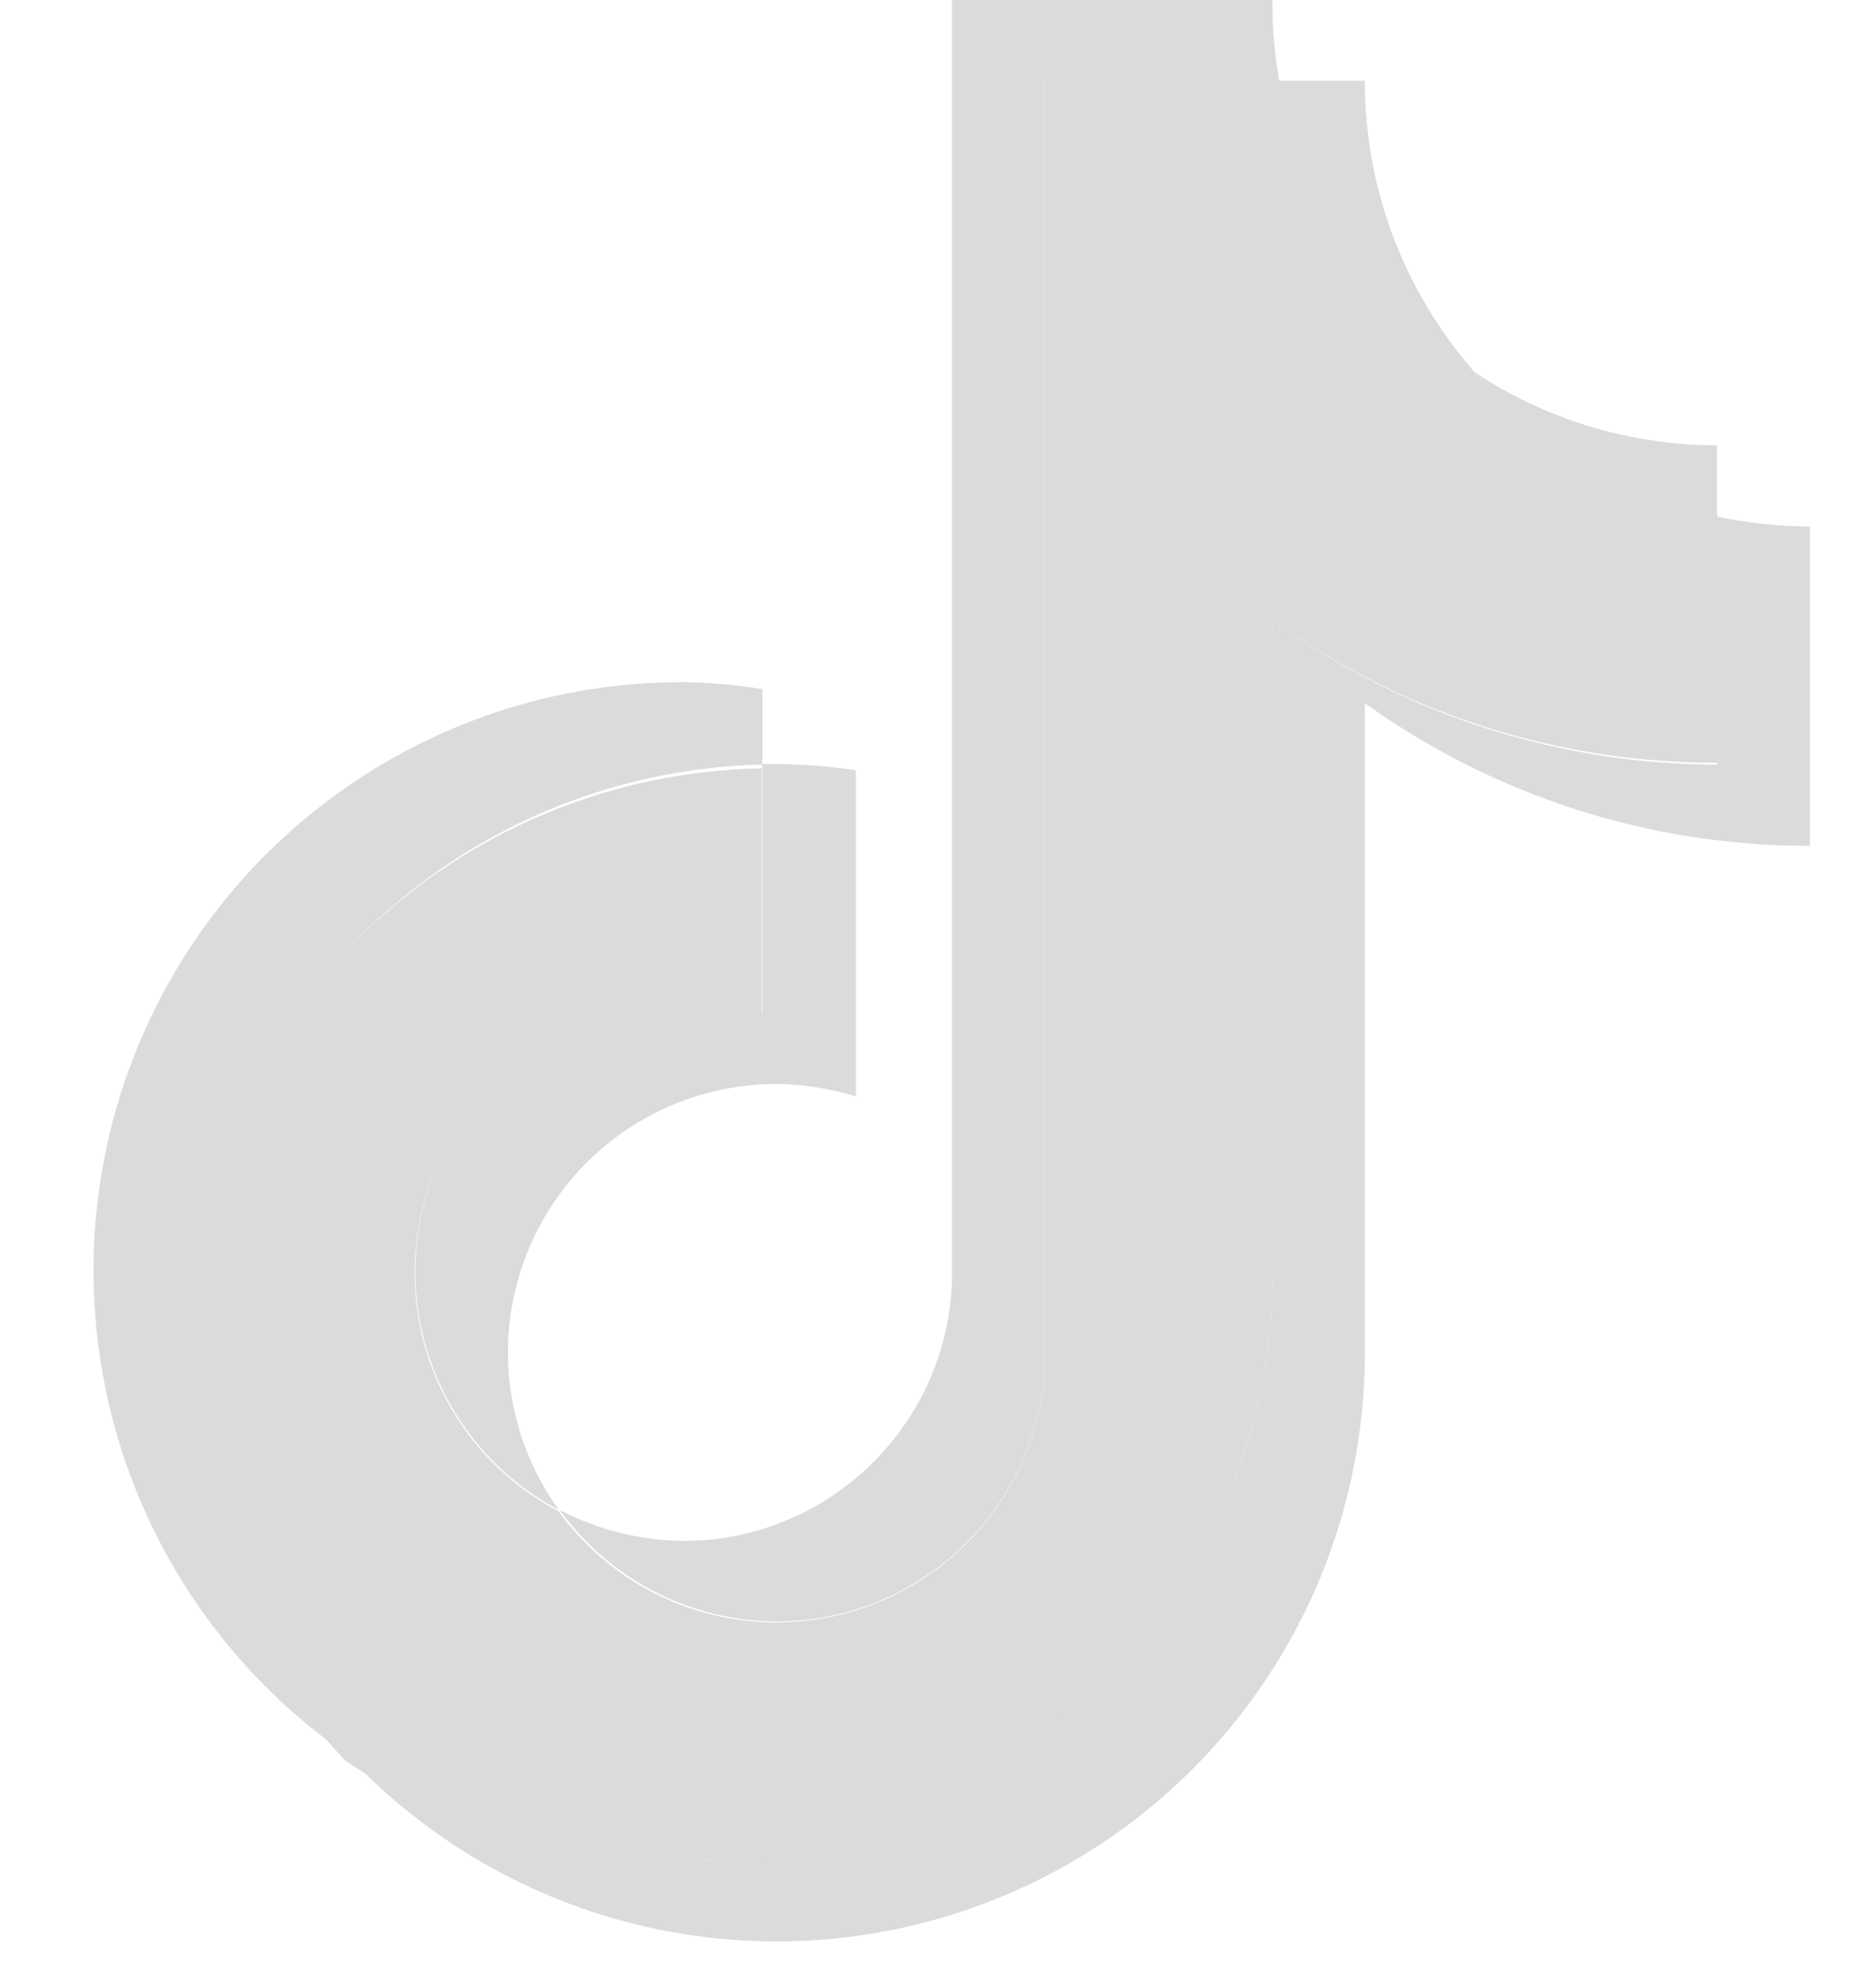
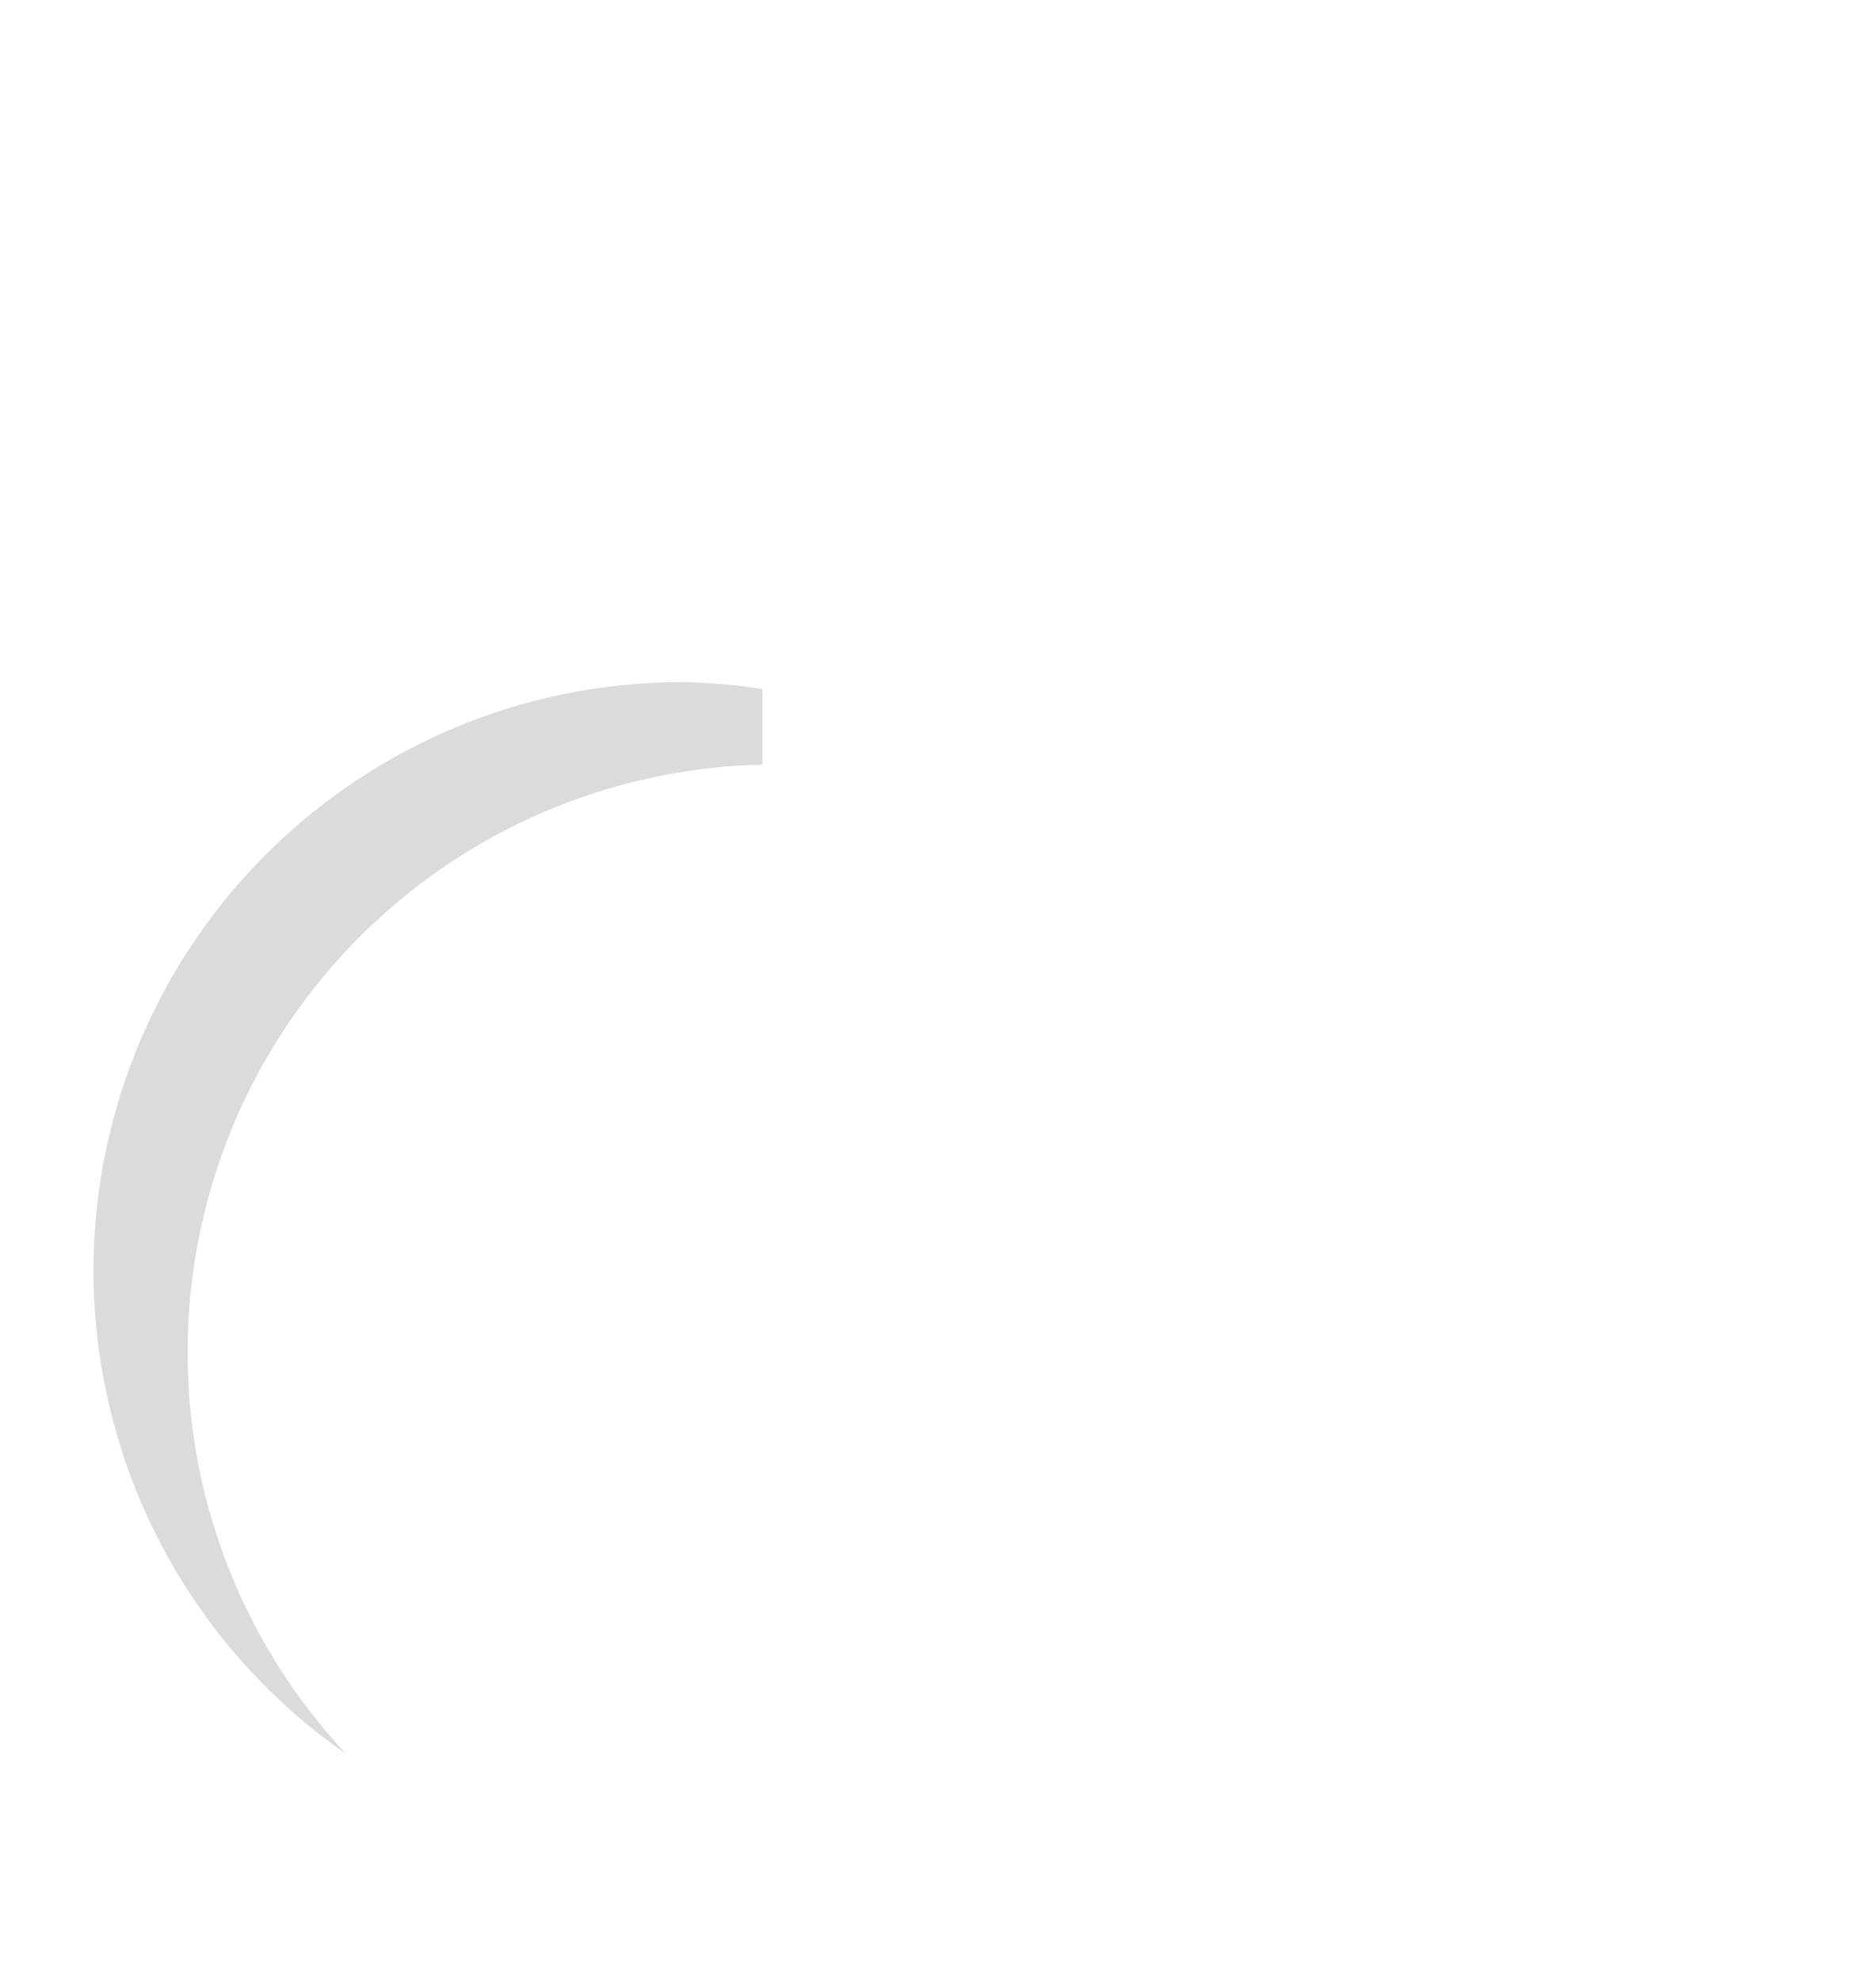
<svg xmlns="http://www.w3.org/2000/svg" width="18" height="19" viewBox="0 0 18 19" fill="none">
  <path d="M7.315 7.334V6.609C7.064 6.569 6.809 6.547 6.554 6.543C4.085 6.538 1.9 8.138 1.158 10.492C0.417 12.847 1.292 15.411 3.318 16.821C2.575 16.025 2.078 15.032 1.887 13.96C1.696 12.889 1.82 11.785 2.242 10.782C2.665 9.779 3.369 8.92 4.269 8.308C5.169 7.696 6.227 7.358 7.315 7.334L7.315 7.334Z" fill="#DBDBDB" />
-   <path d="M7.451 15.553C8.832 15.551 9.966 14.464 10.027 13.085V0.779H12.275C12.229 0.522 12.207 0.261 12.209 0H9.134V12.294C9.083 13.68 7.946 14.778 6.559 14.78C6.145 14.776 5.737 14.674 5.37 14.482C5.608 14.812 5.92 15.081 6.282 15.267C6.644 15.453 7.045 15.551 7.451 15.553ZM16.474 4.955V4.271C15.646 4.271 14.837 4.027 14.148 3.569C14.752 4.271 15.569 4.757 16.474 4.955Z" fill="#DBDBDB" />
-   <path d="M14.148 3.569C13.469 2.796 13.095 1.803 13.095 0.774H12.274C12.38 1.343 12.601 1.884 12.923 2.365C13.245 2.845 13.662 3.255 14.148 3.569ZM6.553 9.618C5.977 9.621 5.419 9.816 4.967 10.173C4.515 10.529 4.195 11.027 4.059 11.586C3.922 12.145 3.976 12.734 4.213 13.259C4.449 13.784 4.854 14.215 5.363 14.483C5.085 14.098 4.918 13.645 4.881 13.171C4.845 12.698 4.94 12.223 5.156 11.801C5.372 11.378 5.701 11.023 6.106 10.775C6.511 10.528 6.976 10.397 7.451 10.397C7.709 10.4 7.966 10.441 8.212 10.516V7.388C7.96 7.35 7.706 7.33 7.451 7.328H7.314V9.707C7.066 9.641 6.81 9.611 6.553 9.618Z" fill="#DBDBDB" />
-   <path d="M16.474 4.955V7.334C14.942 7.331 13.45 6.846 12.21 5.948V12.199C12.203 15.318 9.673 17.843 6.553 17.843C5.395 17.846 4.265 17.488 3.318 16.82C4.09 17.651 5.094 18.229 6.199 18.481C7.305 18.732 8.46 18.645 9.516 18.23C10.571 17.816 11.477 17.093 12.115 16.156C12.754 15.22 13.095 14.112 13.096 12.979V6.745C14.341 7.637 15.835 8.116 17.366 8.113V5.05C17.066 5.049 16.767 5.017 16.474 4.955Z" fill="#DBDBDB" />
-   <path d="M12.21 12.199V5.948C13.454 6.841 14.948 7.32 16.48 7.316V4.937C15.575 4.746 14.757 4.266 14.149 3.569C13.663 3.255 13.246 2.845 12.924 2.365C12.602 1.884 12.381 1.343 12.275 0.774H10.027V13.085C10.005 13.621 9.817 14.137 9.488 14.561C9.16 14.985 8.707 15.296 8.194 15.451C7.68 15.606 7.131 15.598 6.623 15.426C6.115 15.255 5.673 14.929 5.358 14.495C4.849 14.227 4.443 13.796 4.207 13.271C3.97 12.746 3.916 12.157 4.053 11.598C4.19 11.039 4.51 10.541 4.962 10.185C5.414 9.828 5.972 9.633 6.548 9.63C6.806 9.632 7.062 9.672 7.309 9.749V7.37C6.215 7.388 5.15 7.725 4.244 8.338C3.338 8.951 2.63 9.815 2.206 10.824C1.782 11.833 1.661 12.943 1.858 14.019C2.054 15.096 2.559 16.092 3.312 16.886C4.268 17.532 5.4 17.866 6.554 17.843C9.673 17.843 12.203 15.318 12.21 12.199Z" fill="#DBDBDB" />
</svg>